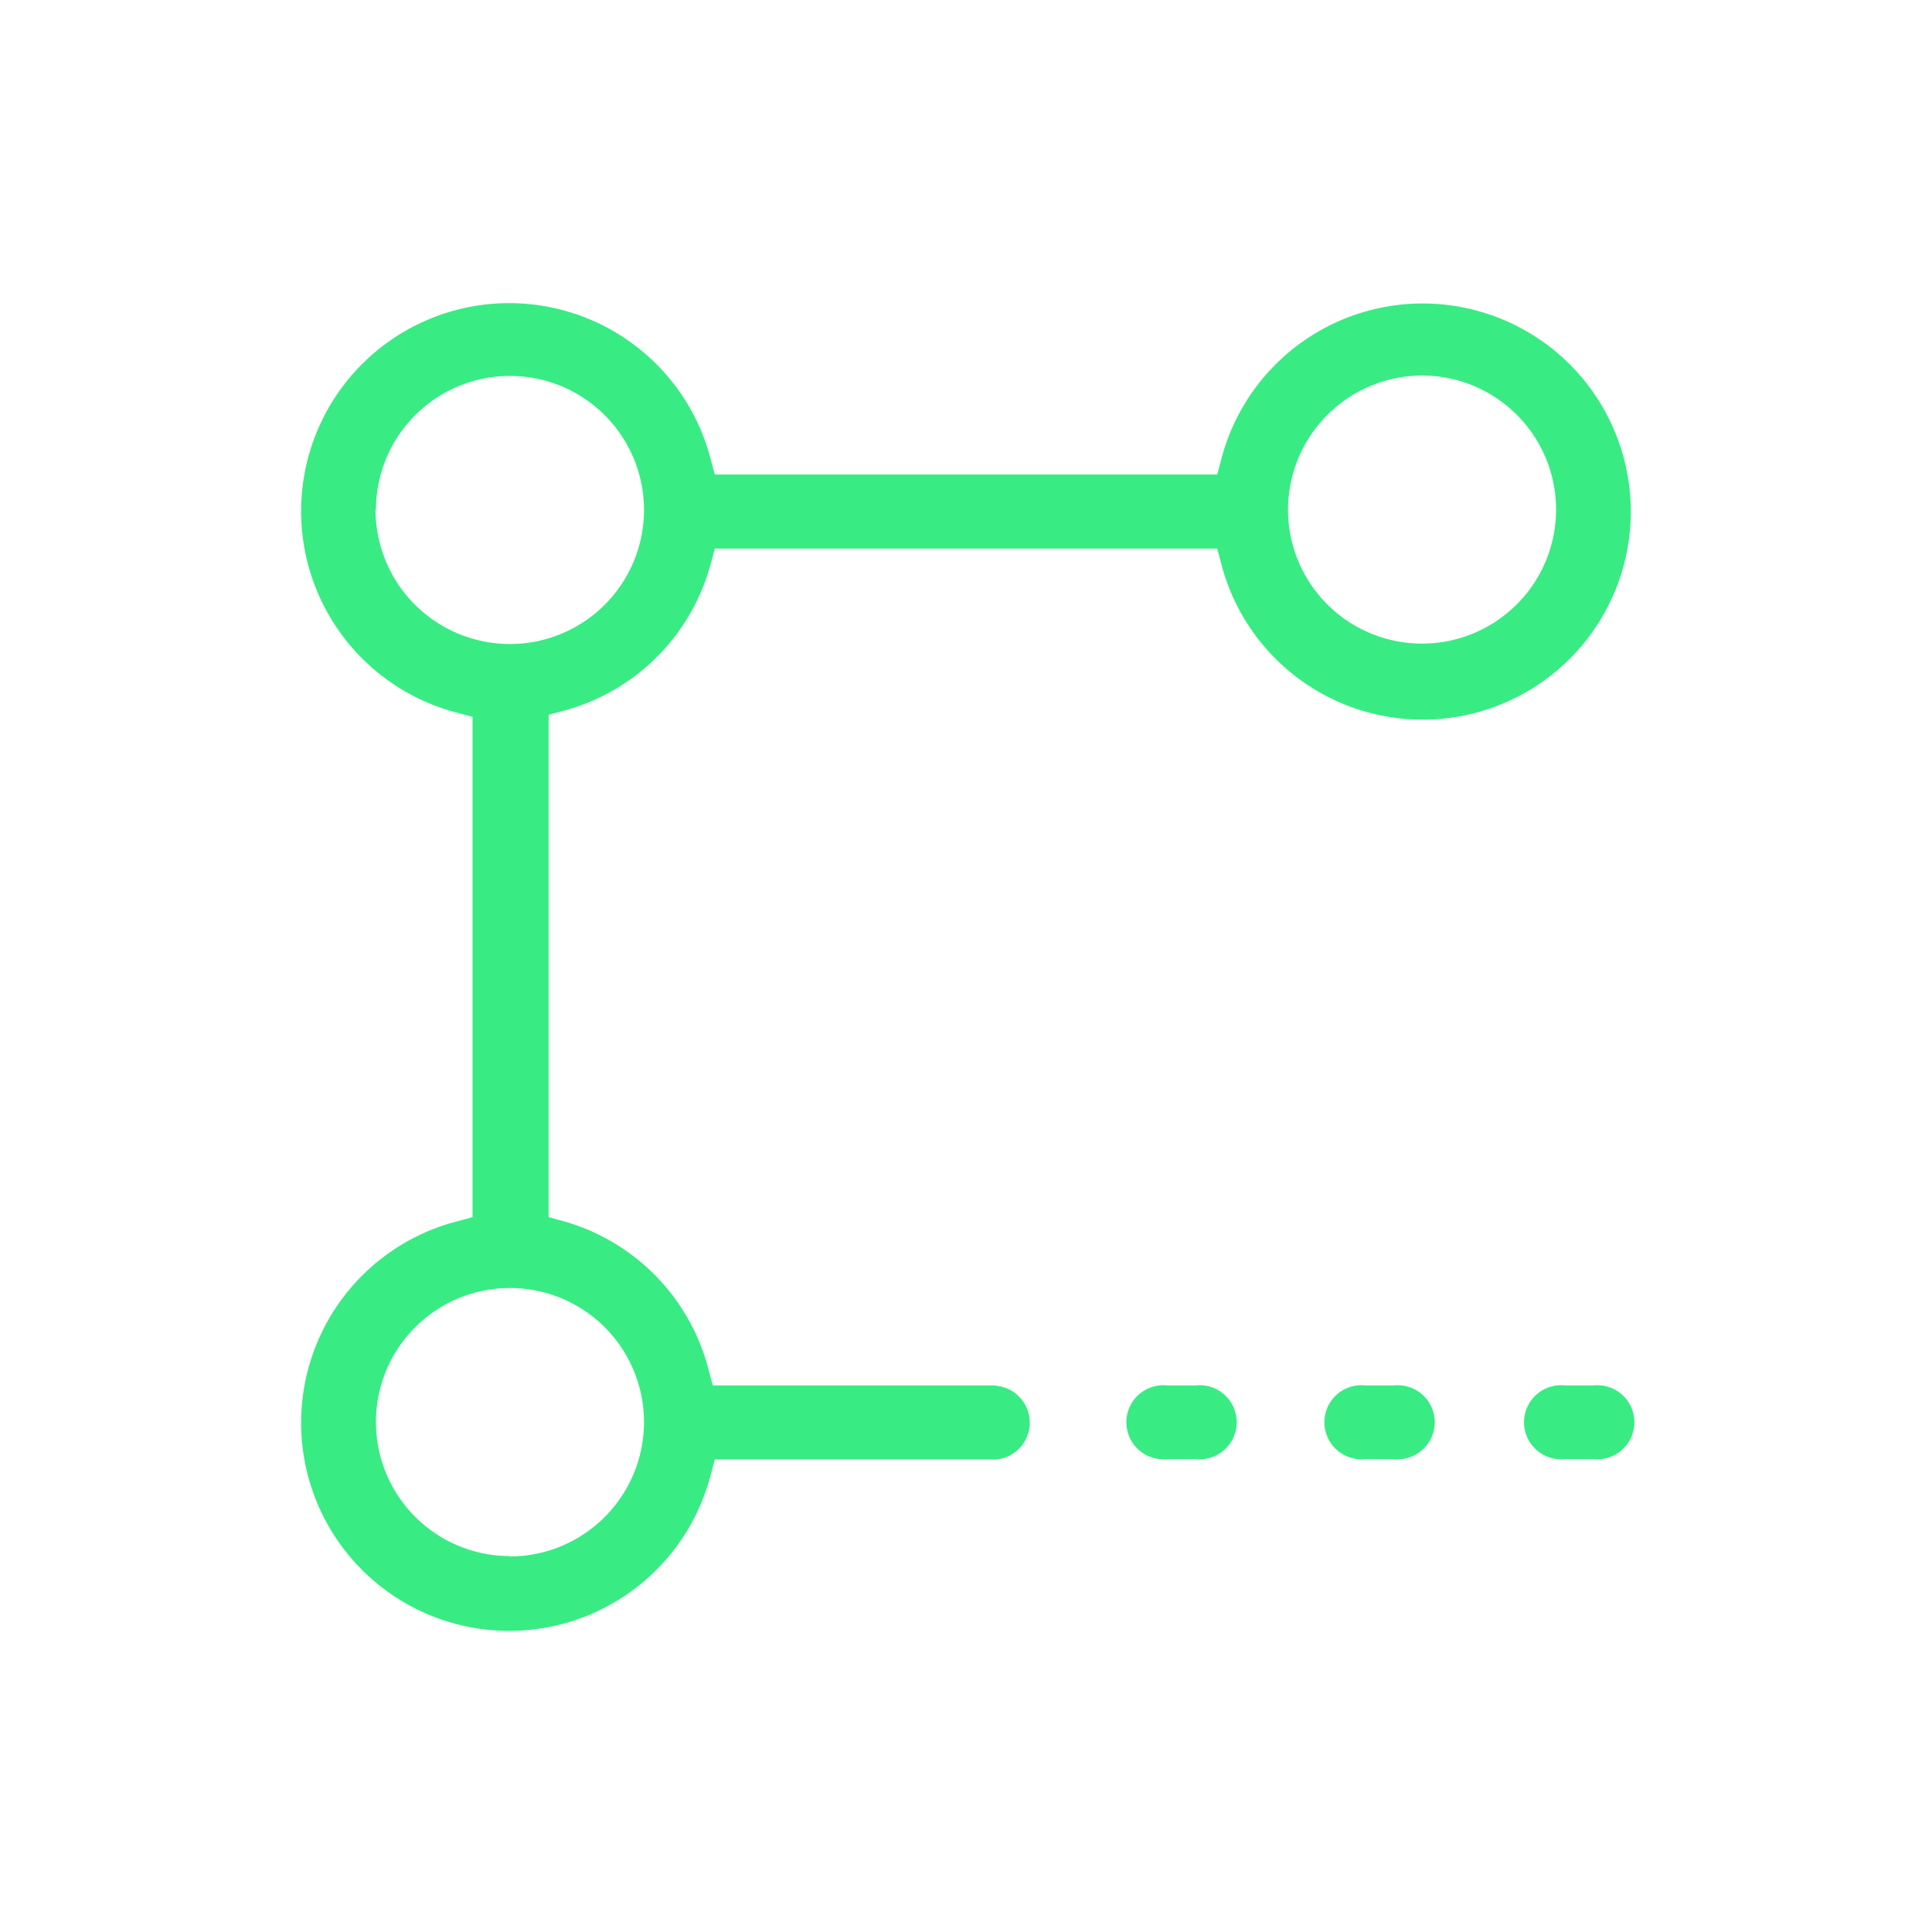
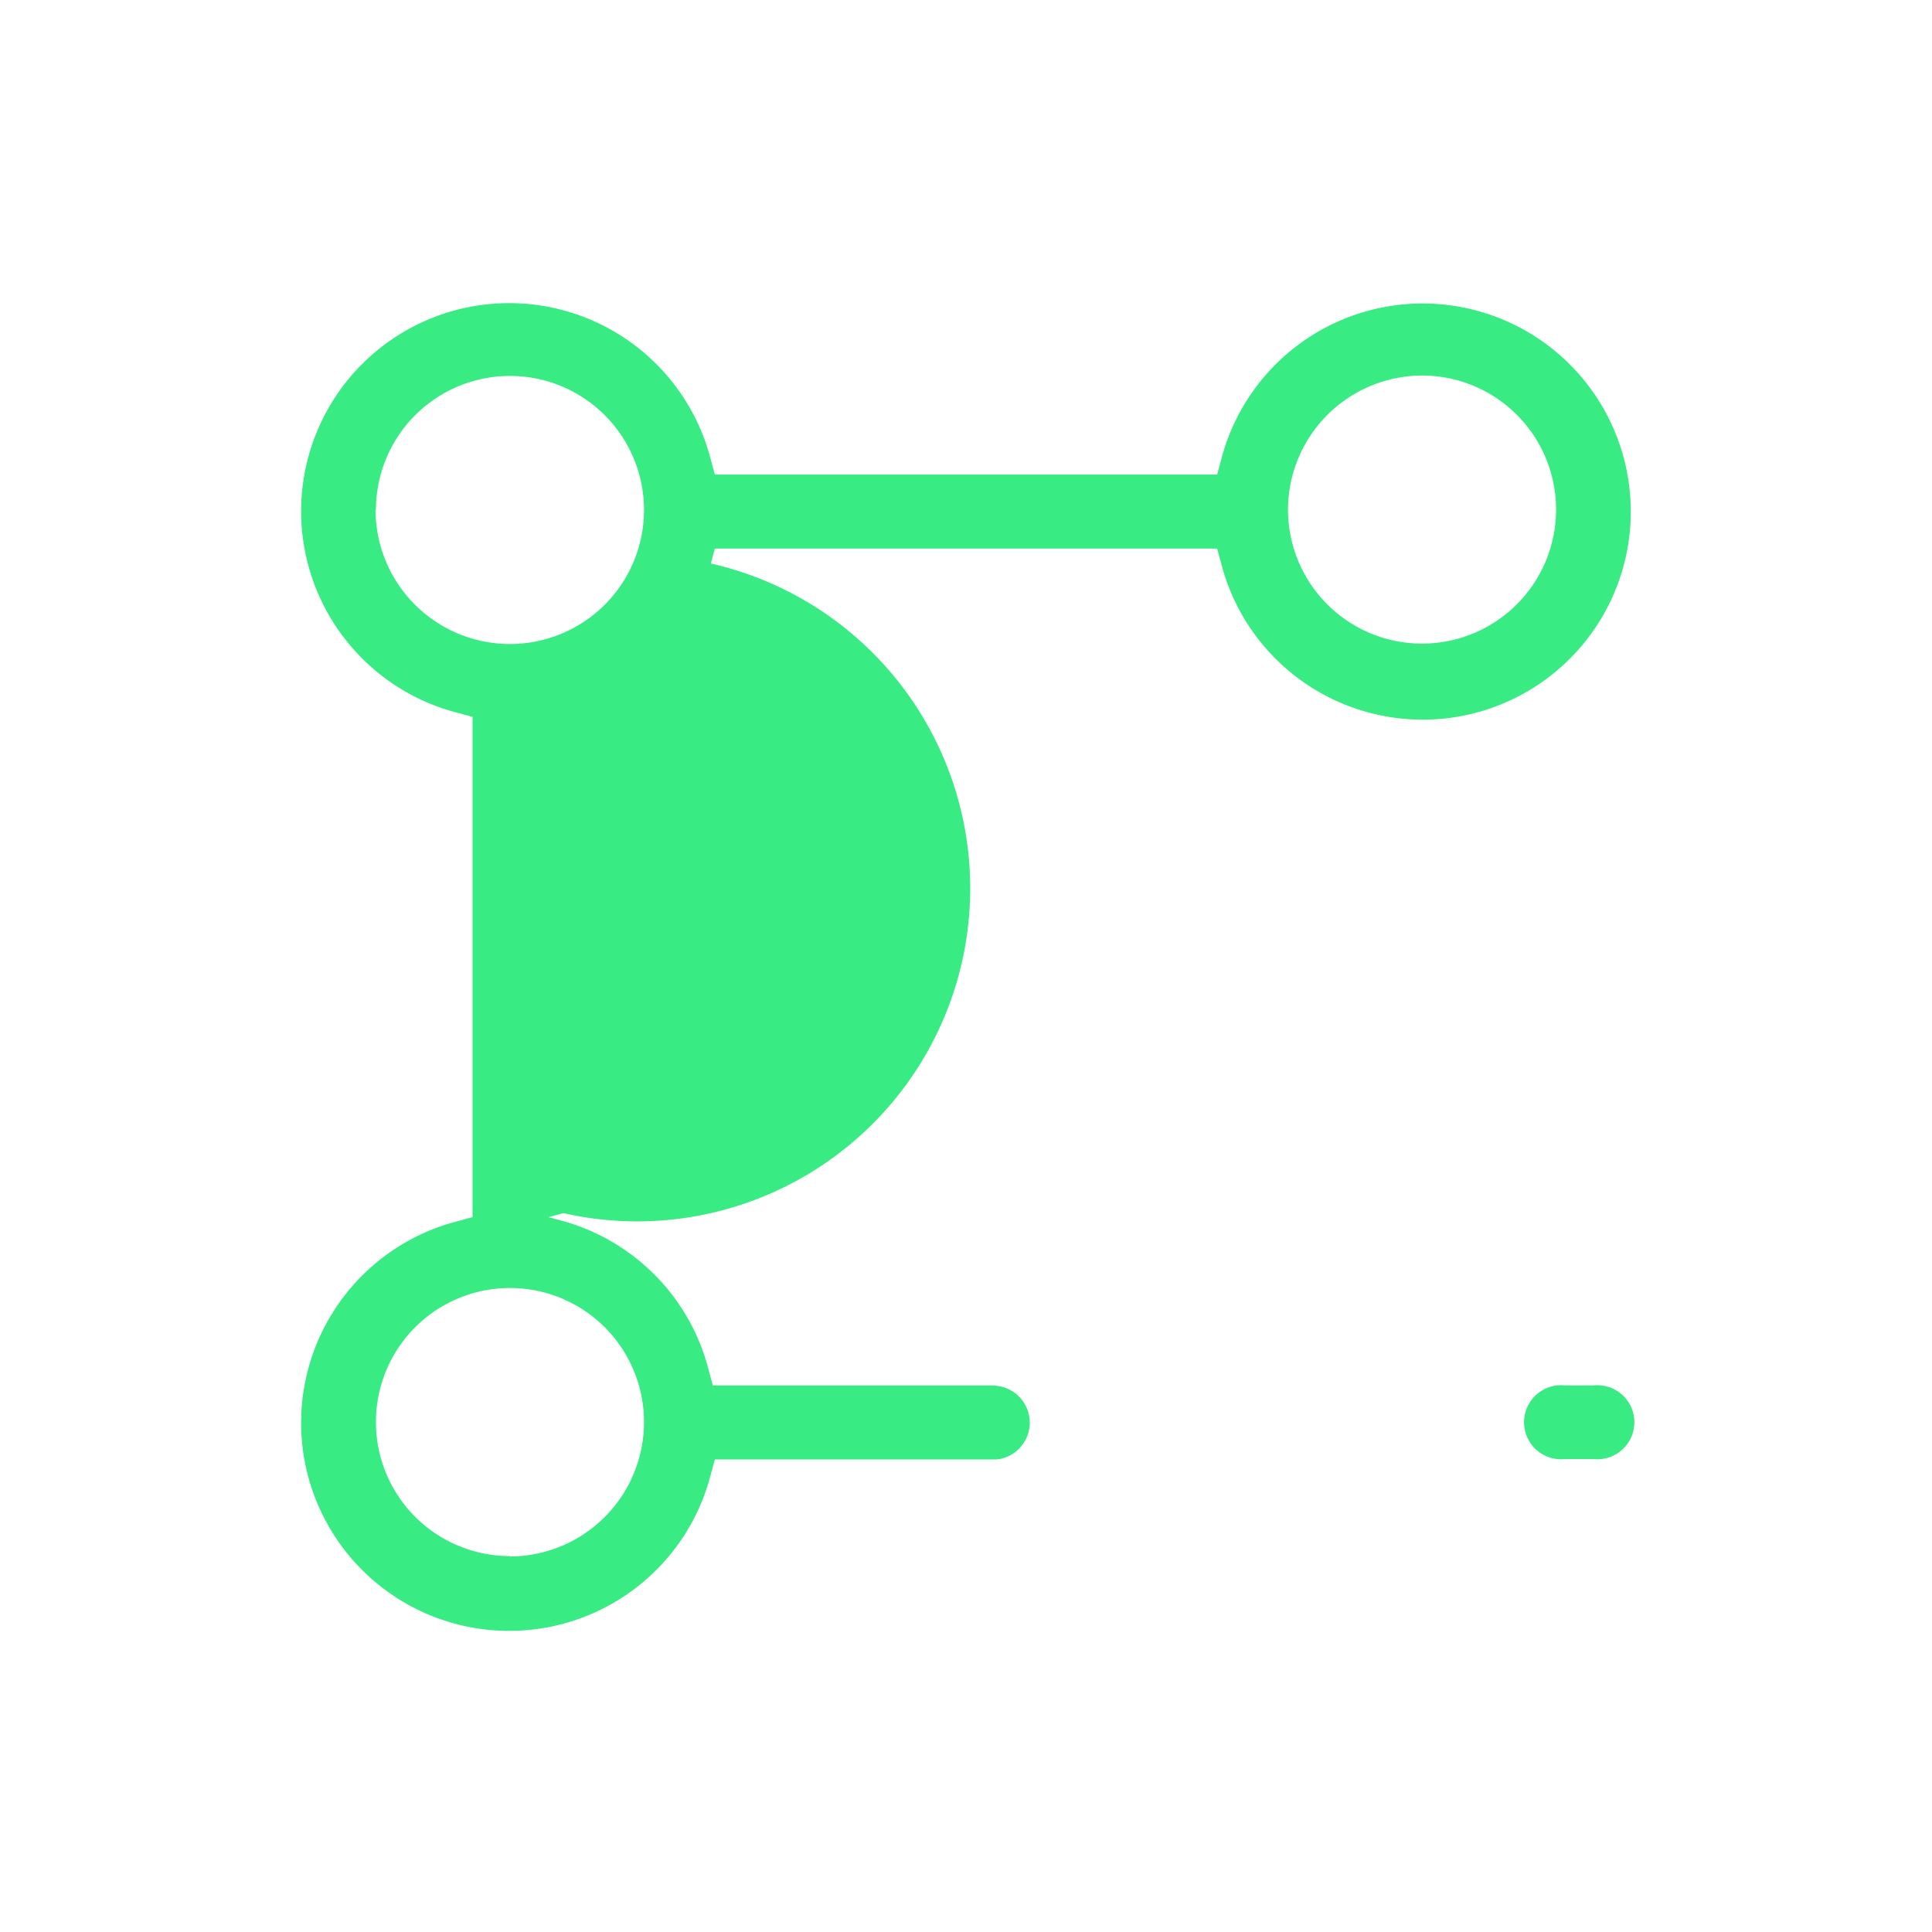
<svg xmlns="http://www.w3.org/2000/svg" id="Layer_1" data-name="Layer 1" viewBox="0 0 48 48">
  <defs>
    <style>.cls-1{fill:#38ec83;}</style>
  </defs>
  <title>2Artboard 21</title>
-   <path class="cls-1" d="M24.71,34.42h-7l-.1-.37A5.17,5.17,0,0,0,14,30.34l-.37-.1V17.76l.37-.1A5.17,5.17,0,0,0,17.66,14l.1-.37H30.24l.1.37a5.17,5.17,0,1,0,0-2.58l-.1.37H17.76l-.1-.37a5.17,5.17,0,1,0-6.29,6.29l.37.1V30.24l-.37.1a5.17,5.17,0,1,0,6.29,6.29l.1-.37h7a.92.92,0,0,0,0-1.83ZM35.34,9.33A3.33,3.33,0,1,1,32,12.66,3.34,3.34,0,0,1,35.34,9.33Zm-26,3.33A3.33,3.33,0,1,1,12.66,16,3.34,3.34,0,0,1,9.33,12.66Zm3.33,26A3.33,3.33,0,1,1,16,35.34,3.34,3.34,0,0,1,12.66,38.67Z" />
-   <path class="cls-1" d="M29.67,34.42H29a.92.92,0,1,0,0,1.83h.71a.92.92,0,1,0,0-1.83Z" />
-   <path class="cls-1" d="M34.63,34.42h-.71a.92.92,0,1,0,0,1.83h.71a.92.92,0,1,0,0-1.83Z" />
+   <path class="cls-1" d="M24.71,34.42h-7l-.1-.37A5.17,5.17,0,0,0,14,30.34l-.37-.1l.37-.1A5.17,5.17,0,0,0,17.66,14l.1-.37H30.24l.1.37a5.17,5.17,0,1,0,0-2.58l-.1.37H17.76l-.1-.37a5.17,5.17,0,1,0-6.29,6.29l.37.1V30.24l-.37.1a5.17,5.17,0,1,0,6.29,6.29l.1-.37h7a.92.92,0,0,0,0-1.83ZM35.34,9.33A3.33,3.33,0,1,1,32,12.66,3.34,3.34,0,0,1,35.34,9.33Zm-26,3.33A3.33,3.33,0,1,1,12.66,16,3.34,3.34,0,0,1,9.33,12.66Zm3.33,26A3.33,3.33,0,1,1,16,35.34,3.34,3.34,0,0,1,12.66,38.67Z" />
  <path class="cls-1" d="M39.59,34.42h-.71a.92.92,0,1,0,0,1.83h.71a.92.92,0,1,0,0-1.83Z" />
</svg>